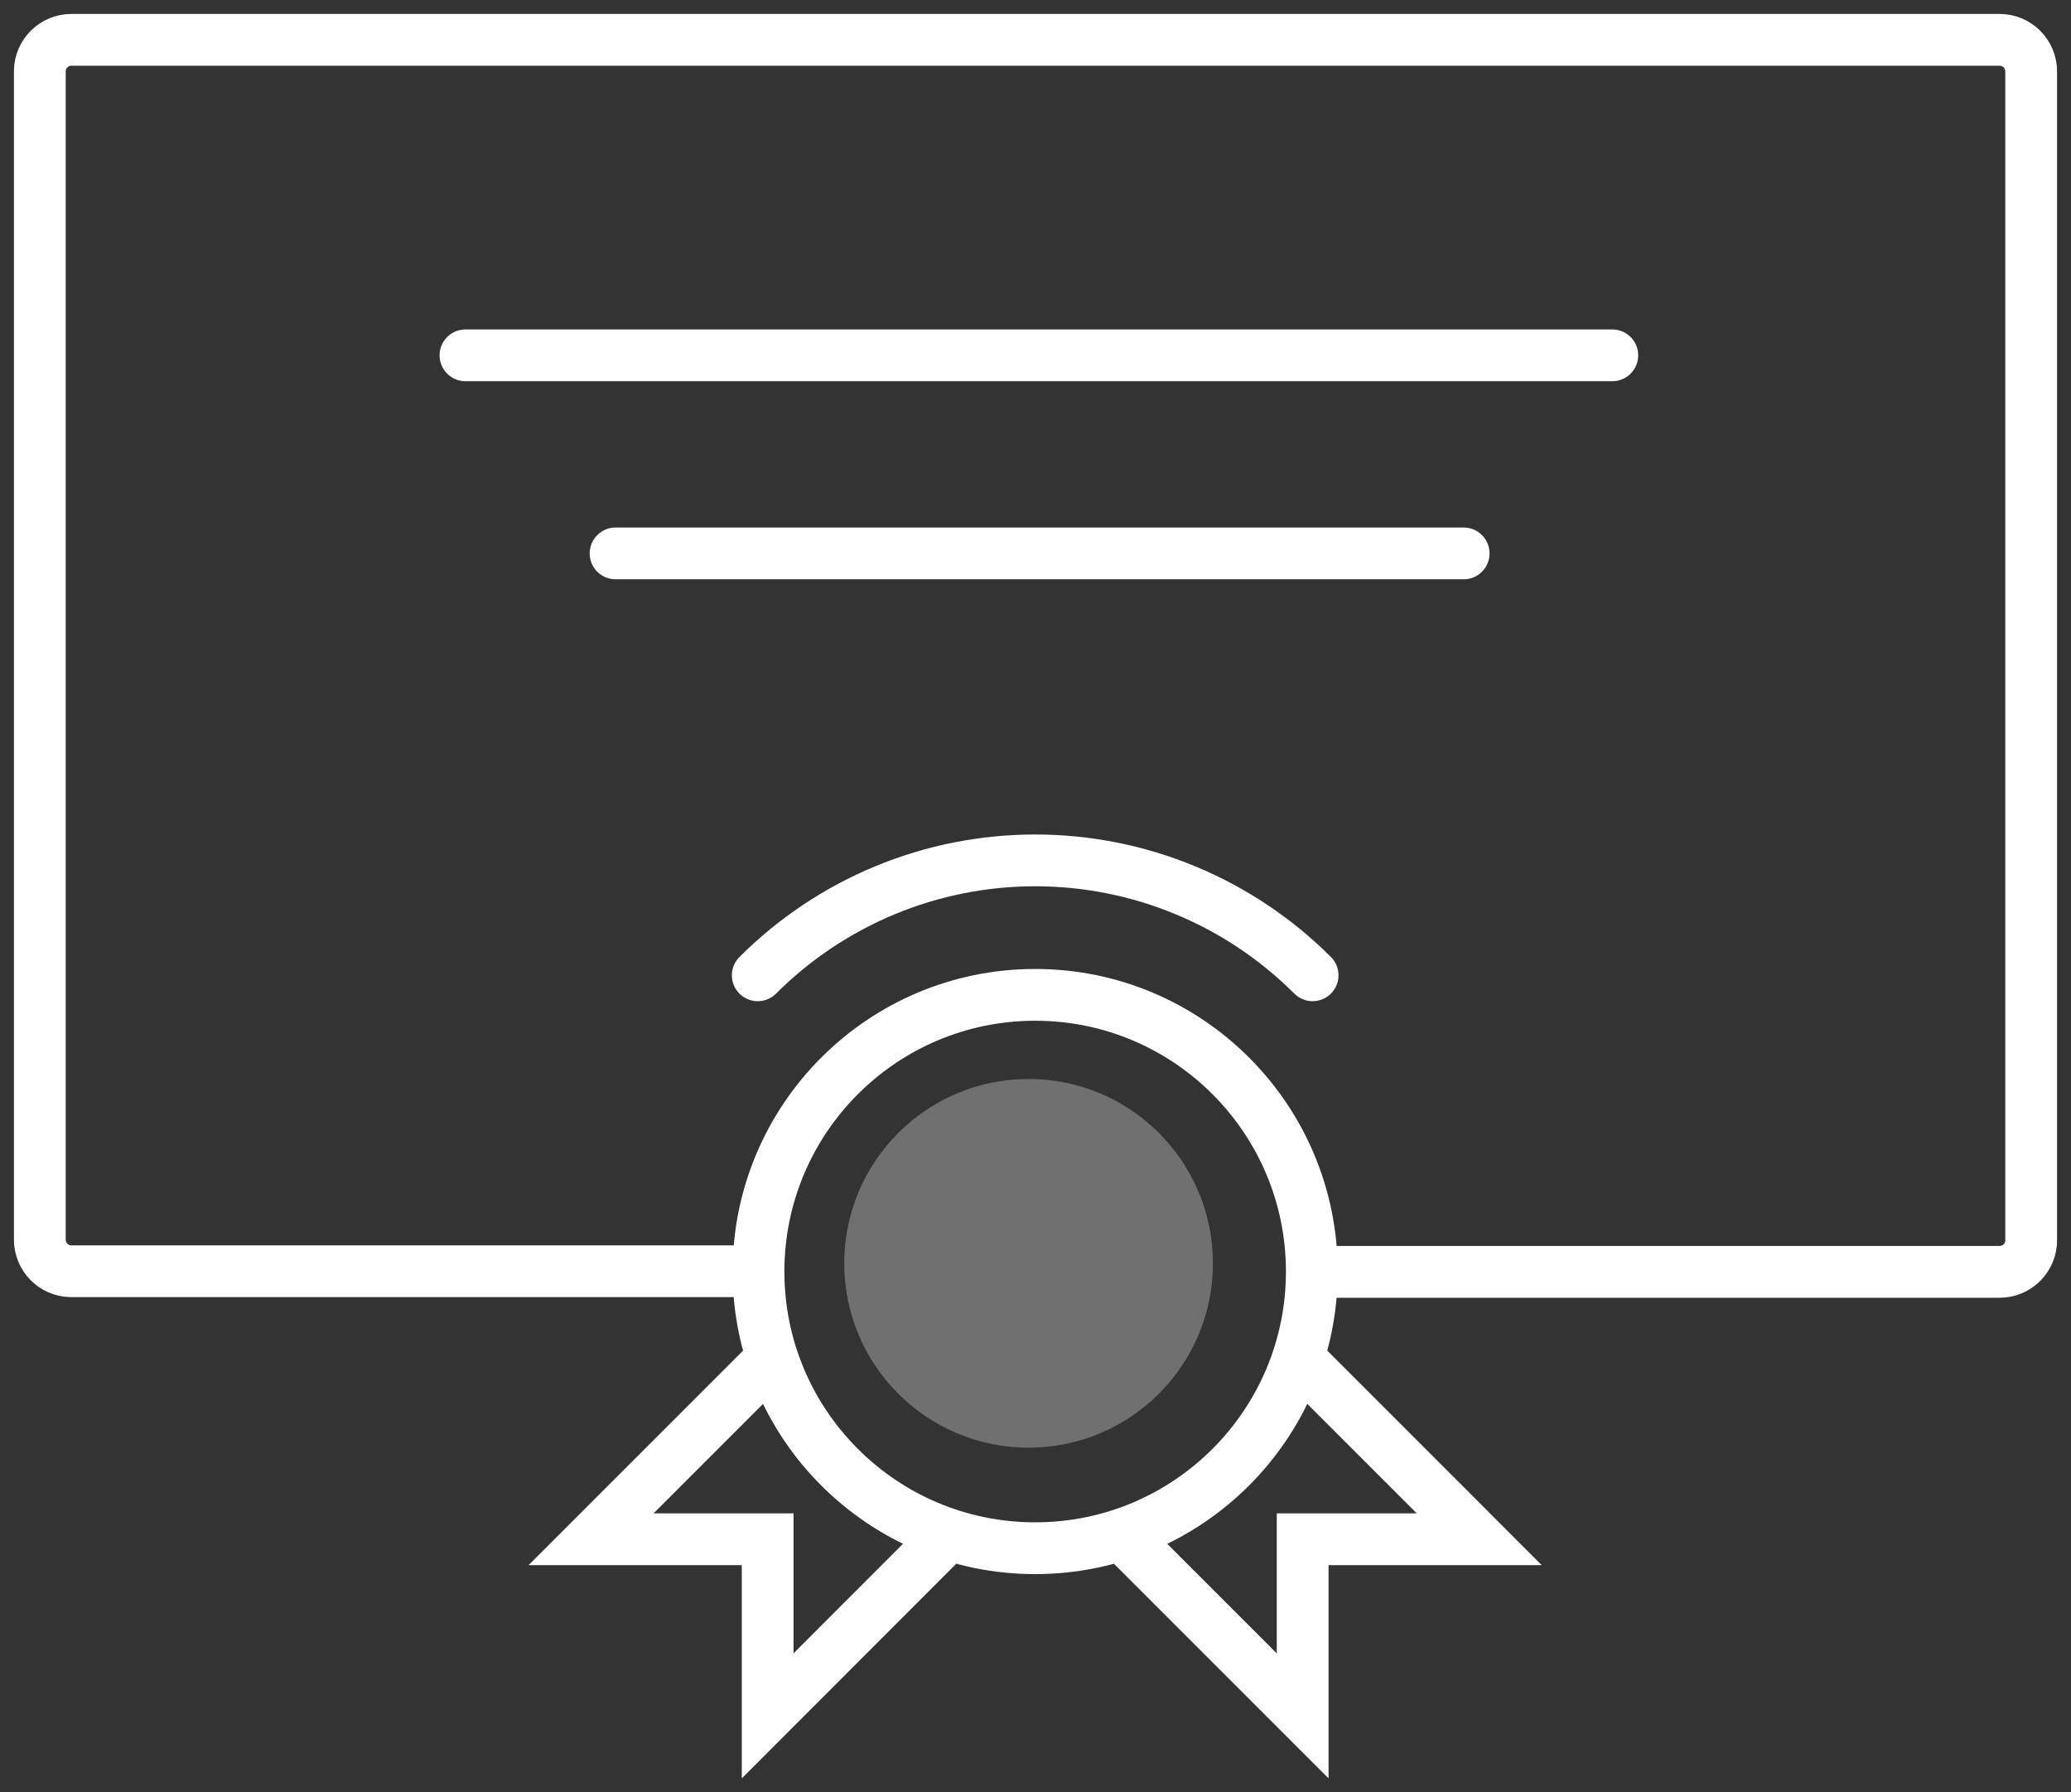
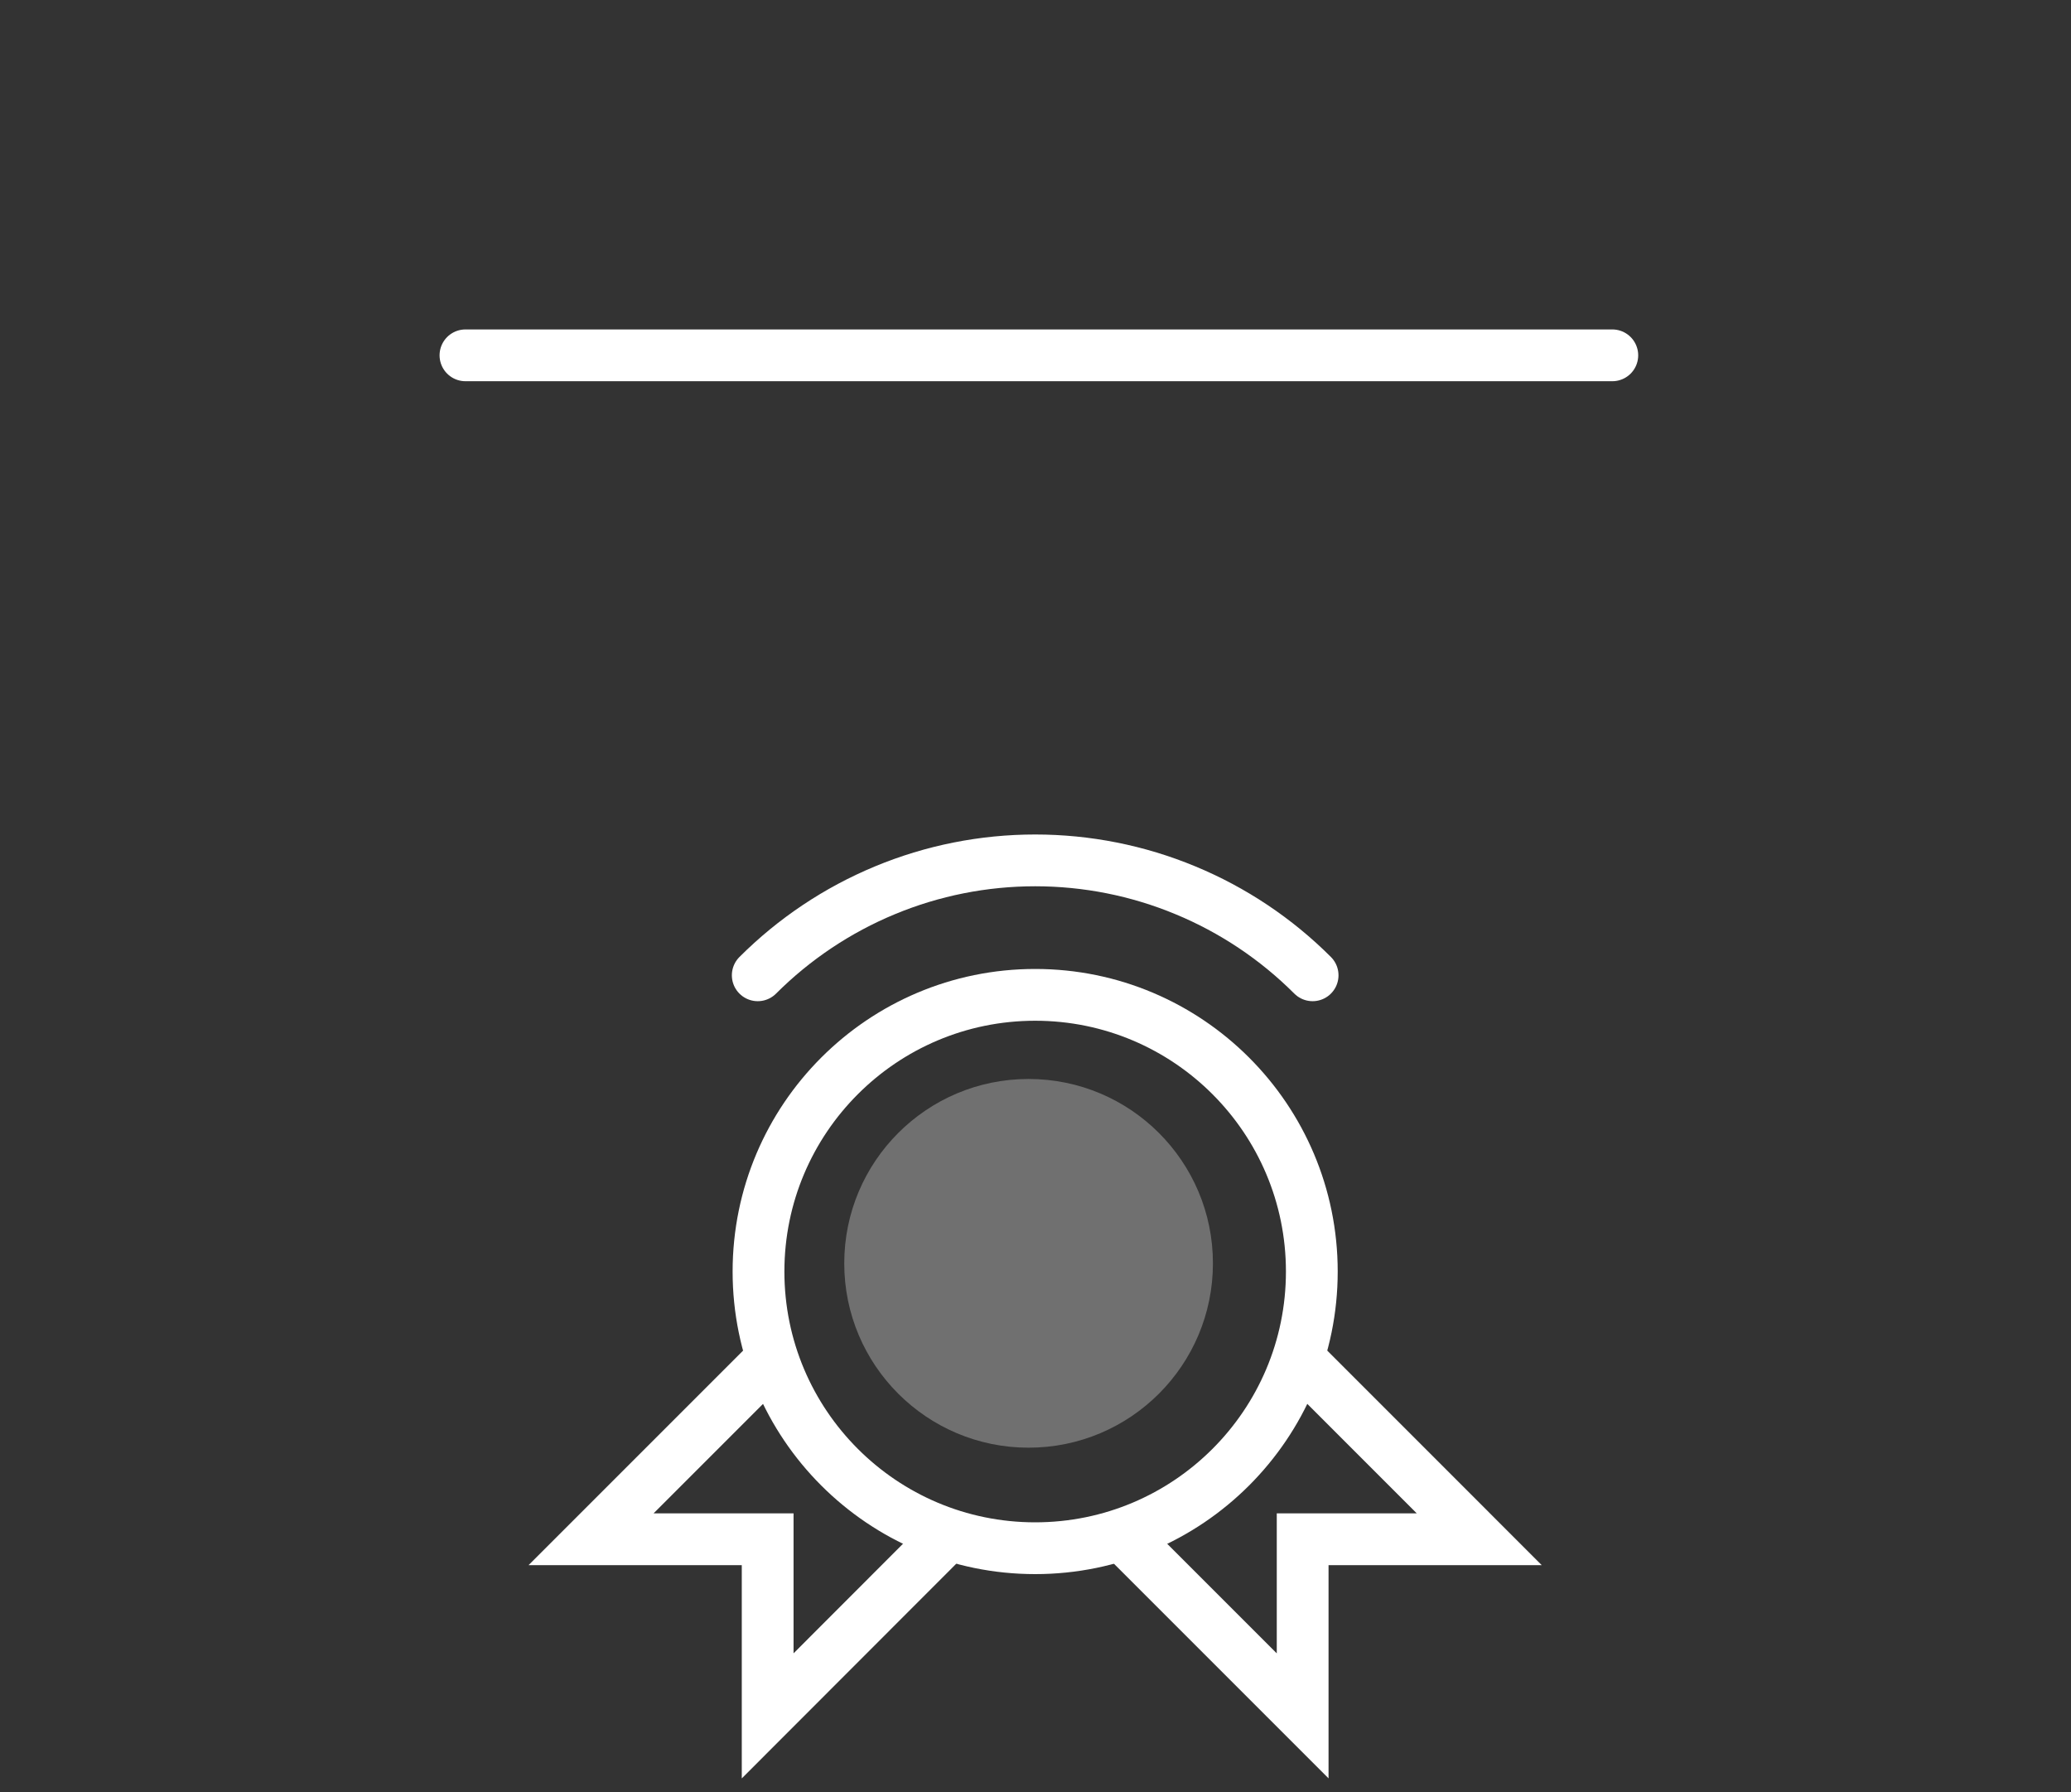
<svg xmlns="http://www.w3.org/2000/svg" width="52" height="45" viewBox="0 0 52 45" fill="none">
  <rect x="0" y="0" width="52" height="45" fill="#333333" stroke="none" />
-   <path d="M19.03 31.916H1.773C1.566 31.911 1.369 31.825 1.225 31.677C1.081 31.529 1 31.33 1 31.124V1.773C1.005 1.566 1.091 1.369 1.239 1.225C1.387 1.081 1.586 1 1.793 1H50.208C50.418 1 50.619 1.083 50.768 1.232C50.916 1.381 51 1.582 51 1.793V31.14C51 31.35 50.916 31.551 50.768 31.7C50.619 31.849 50.418 31.932 50.208 31.932H32.938" stroke="white" stroke-width="1.3" stroke-miterlimit="10" />
  <path d="M25.992 38.87C29.828 38.87 32.938 35.76 32.938 31.924C32.938 28.088 29.828 24.977 25.992 24.977C22.155 24.977 19.045 28.088 19.045 31.924C19.045 35.76 22.155 38.87 25.992 38.87Z" stroke="white" stroke-width="1.3" stroke-miterlimit="10" />
  <path d="M25.826 36.346C28.383 36.346 30.455 34.274 30.455 31.718C30.455 29.161 28.383 27.089 25.826 27.089C23.27 27.089 21.198 29.161 21.198 31.718C21.198 34.274 23.27 36.346 25.826 36.346Z" fill="white" fill-opacity="0.3" />
  <path d="M32.958 24.486C32.044 23.572 30.958 22.846 29.762 22.351C28.567 21.855 27.286 21.601 25.992 21.601C24.698 21.601 23.417 21.855 22.222 22.351C21.027 22.846 19.941 23.572 19.026 24.486" stroke="white" stroke-width="1.3" stroke-miterlimit="10" stroke-linecap="round" />
  <path d="M28.258 38.629L32.708 43.079V38.645H37.142L32.693 34.195" stroke="white" stroke-width="1.3" stroke-miterlimit="10" stroke-linecap="round" />
  <path d="M23.721 38.629L19.275 43.079V38.645H14.841L19.291 34.195" stroke="white" stroke-width="1.3" stroke-miterlimit="10" stroke-linecap="round" />
-   <path d="M36.751 13.894H15.456" stroke="white" stroke-width="1.3" stroke-miterlimit="10" stroke-linecap="round" />
  <path d="M11.687 8.921H40.483" stroke="white" stroke-width="1.3" stroke-miterlimit="10" stroke-linecap="round" />
</svg>